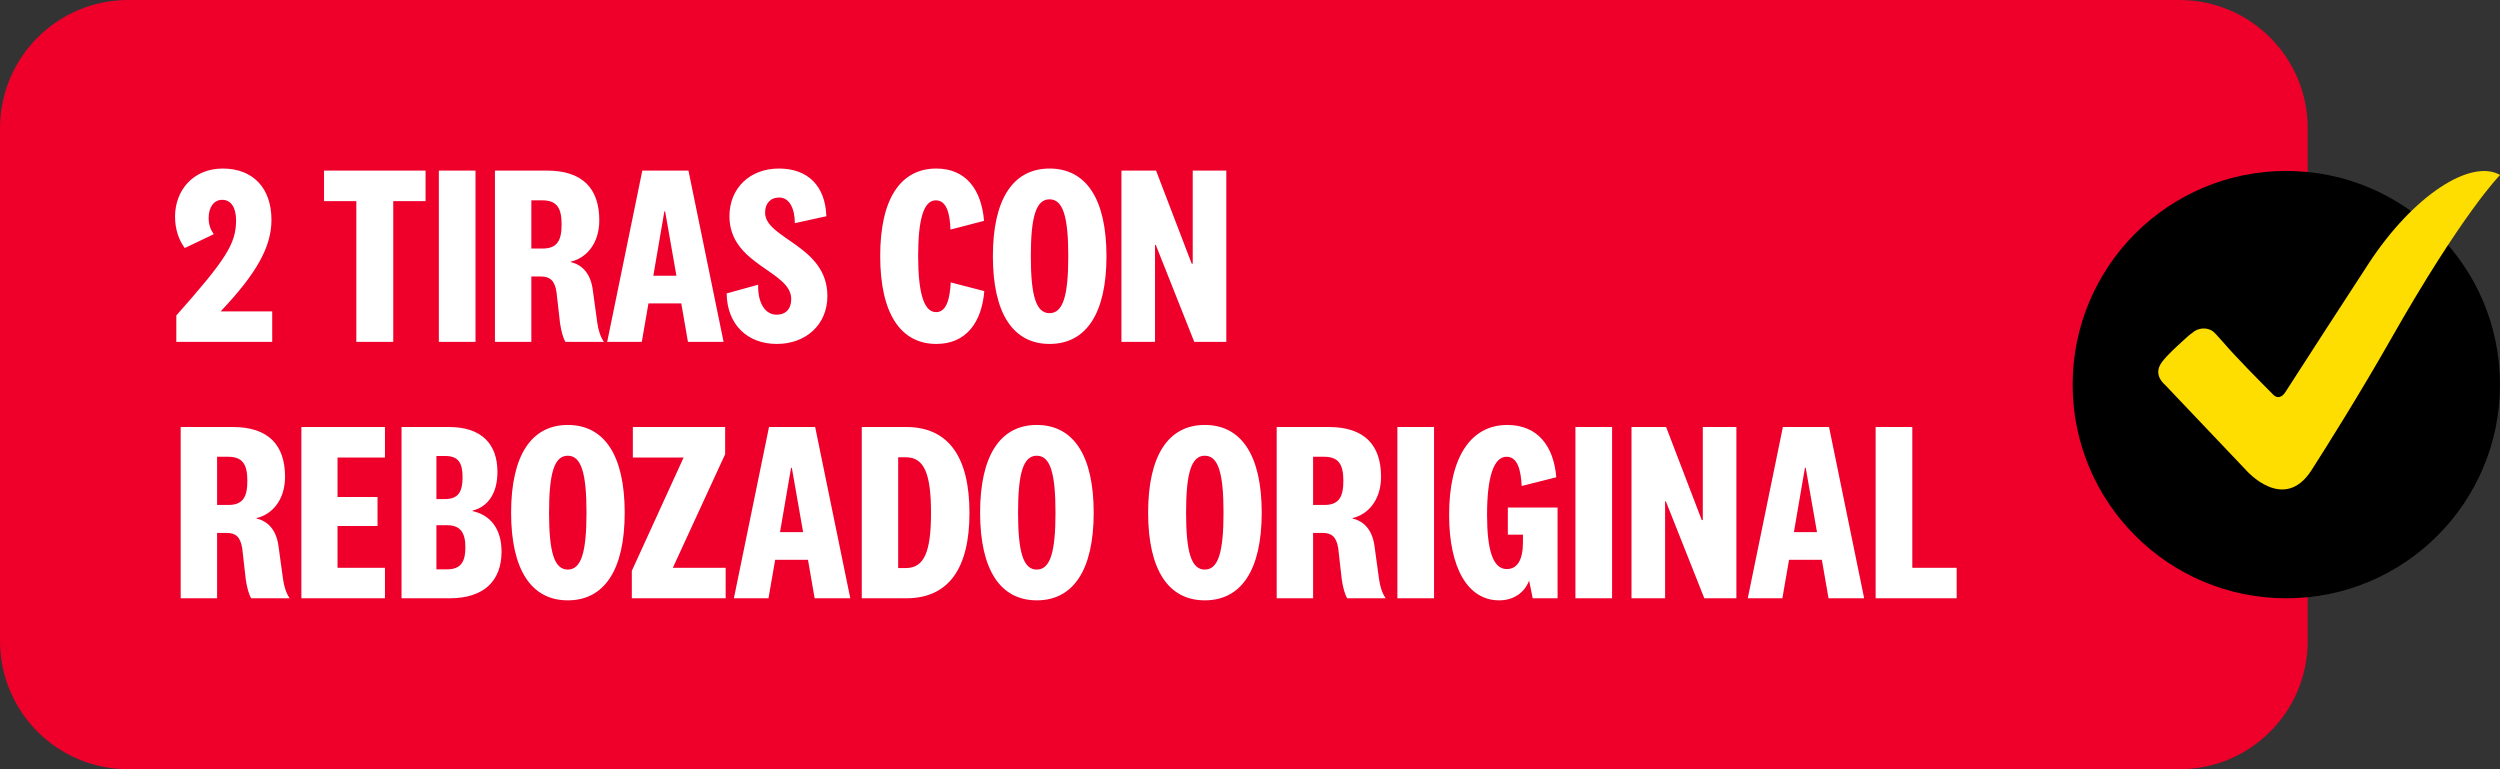
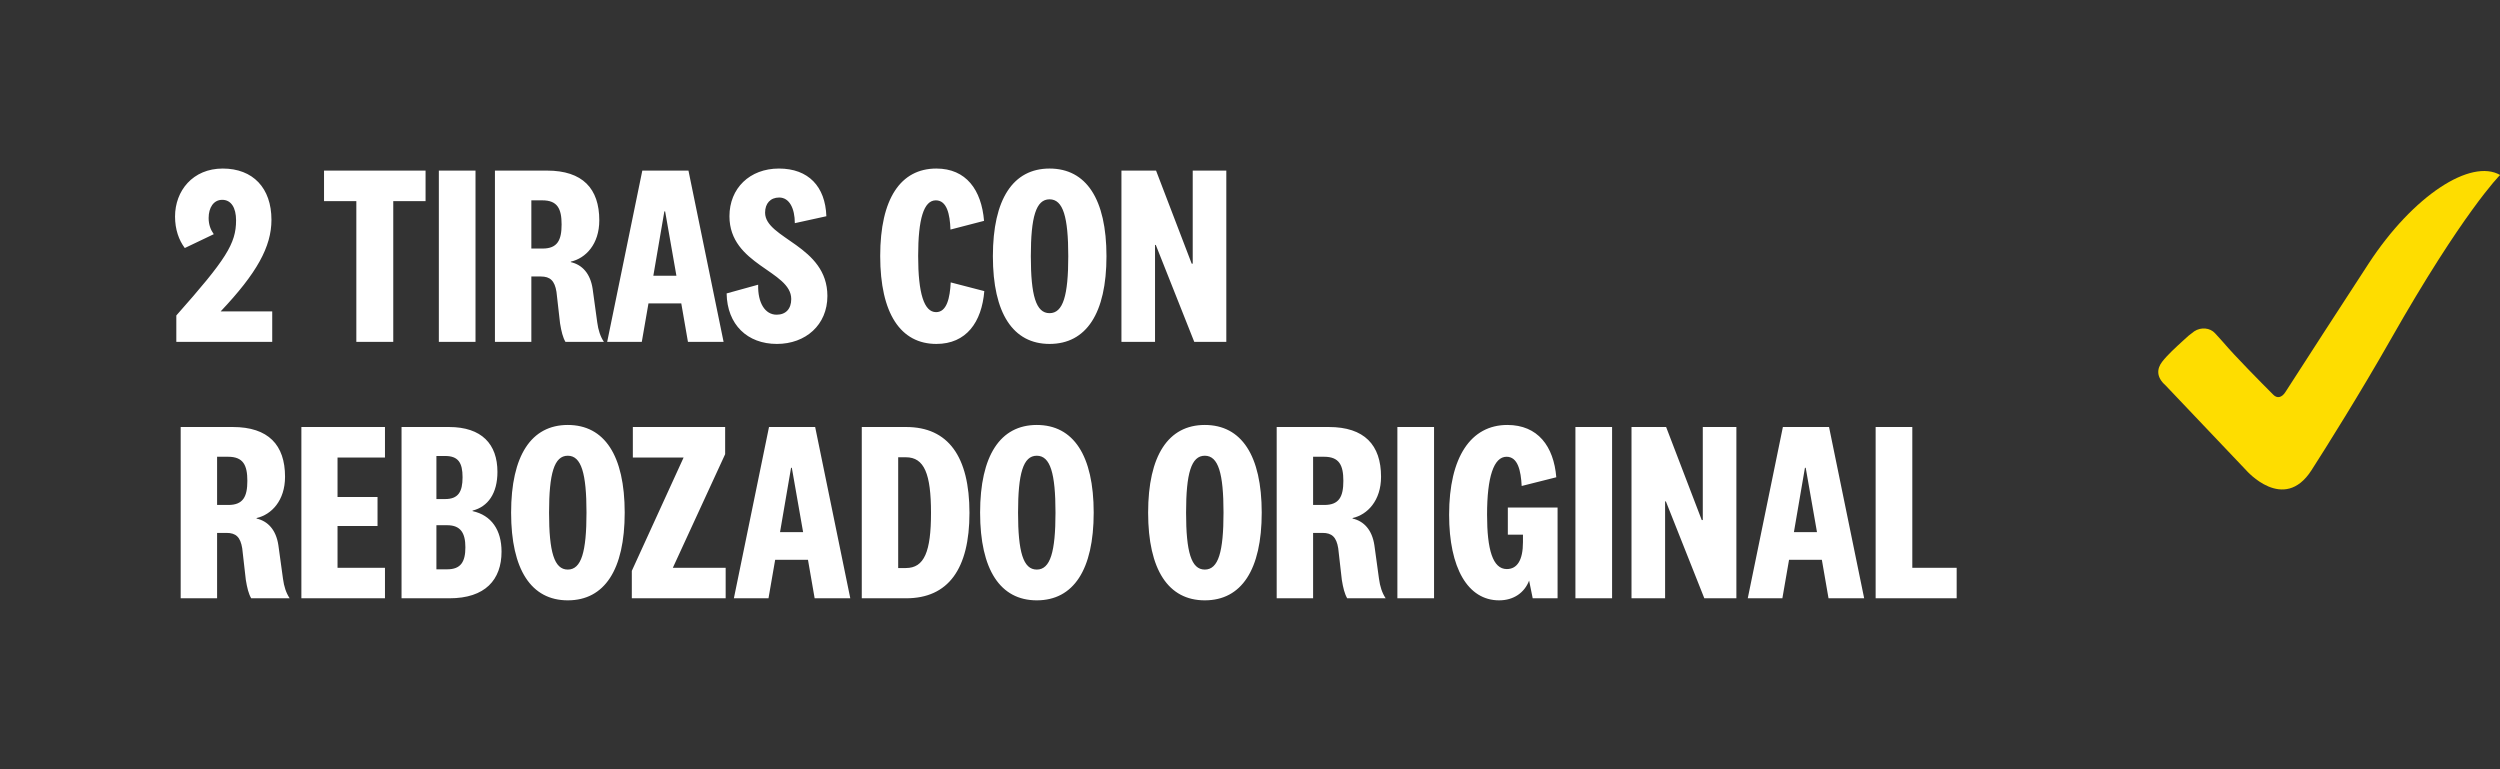
<svg xmlns="http://www.w3.org/2000/svg" width="234" height="72" viewBox="0 0 234 72" fill="none">
  <rect x="0" y="0" width="234" height="72" fill="#333333" stroke="none" />
-   <path d="M0 12C0 5.373 5.373 0 12 0H204C210.627 0 216 5.373 216 12V60C216 66.627 210.627 72 204 72H12C5.373 72 0 66.627 0 60V12Z" fill="#EE002B" />
  <path d="M25.48 29.144H20.656C24.04 25.568 25.408 23.096 25.408 20.576C25.408 17.6 23.68 15.776 20.848 15.776C18.04 15.776 16.384 17.864 16.384 20.264C16.384 21.488 16.744 22.472 17.296 23.216L20.008 21.92C19.72 21.512 19.528 21.032 19.528 20.408C19.528 19.448 19.984 18.704 20.8 18.704C21.64 18.704 22.096 19.448 22.096 20.624C22.096 22.808 21.16 24.272 16.504 29.528V32H25.48V29.144ZM36.809 32V18.824H39.833V15.968H30.329V18.824H33.353V32H36.809ZM41.076 15.968V32H44.508V15.968H41.076ZM52.566 21.008C52.566 22.472 52.182 23.264 50.79 23.264H49.734V18.752H50.766C52.182 18.752 52.566 19.544 52.566 21.008ZM56.526 32C56.19 31.496 55.998 30.896 55.902 30.176L55.47 27.032C55.254 25.592 54.486 24.776 53.43 24.536V24.488C54.822 24.176 56.094 22.856 56.094 20.624C56.094 17.648 54.534 15.968 51.198 15.968H46.326V32H49.734V25.88H50.622C51.486 25.88 51.918 26.264 52.086 27.32L52.422 30.272C52.542 31.016 52.686 31.592 52.926 32H56.526ZM62.184 19.784H62.256L63.312 25.808H61.152L62.184 19.784ZM64.392 32H67.728L64.44 15.968H60.12L56.832 32H60.072L60.696 28.4H63.768L64.392 32ZM72.716 32.192C75.404 32.192 77.444 30.416 77.444 27.704C77.444 22.976 71.612 22.352 71.612 19.904C71.612 19.04 72.116 18.488 72.932 18.488C73.892 18.488 74.396 19.52 74.396 20.888L77.348 20.24C77.252 17.456 75.668 15.776 72.908 15.776C70.172 15.776 68.276 17.624 68.276 20.24C68.276 24.824 74.06 25.328 74.06 27.992C74.06 28.904 73.556 29.456 72.692 29.456C71.612 29.456 70.916 28.352 70.964 26.648L68.012 27.464C68.06 30.392 69.956 32.192 72.716 32.192ZM82.387 23.96C82.387 29.36 84.307 32.192 87.643 32.192C90.451 32.192 91.891 30.152 92.131 27.248L88.987 26.432C88.915 27.872 88.627 29.216 87.619 29.216C86.491 29.216 85.939 27.464 85.939 23.96C85.939 20.48 86.467 18.752 87.595 18.752C88.627 18.752 88.915 20.048 88.963 21.488L92.107 20.672C91.867 17.768 90.427 15.776 87.643 15.776C84.307 15.776 82.387 18.584 82.387 23.96ZM98.238 15.776C94.83 15.776 92.934 18.632 92.934 23.984C92.934 29.336 94.83 32.192 98.238 32.192C101.67 32.192 103.566 29.336 103.566 23.984C103.566 18.632 101.67 15.776 98.238 15.776ZM98.238 18.656C99.51 18.656 99.99 20.312 99.99 23.984C99.99 27.656 99.51 29.312 98.238 29.312C96.966 29.312 96.486 27.656 96.486 23.984C96.486 20.312 96.966 18.656 98.238 18.656ZM111.639 24.68H111.543L108.207 15.968H104.967V32H108.111V22.928H108.183L111.783 32H114.783V15.968H111.639V24.68ZM23.152 45.008C23.152 46.472 22.768 47.264 21.376 47.264H20.32V42.752H21.352C22.768 42.752 23.152 43.544 23.152 45.008ZM27.112 56C26.776 55.496 26.584 54.896 26.488 54.176L26.056 51.032C25.84 49.592 25.072 48.776 24.016 48.536V48.488C25.408 48.176 26.68 46.856 26.68 44.624C26.68 41.648 25.12 39.968 21.784 39.968H16.912V56H20.32V49.88H21.208C22.072 49.88 22.504 50.264 22.672 51.32L23.008 54.272C23.128 55.016 23.272 55.592 23.512 56H27.112ZM36.033 53.144H31.593V49.232H35.337V46.52H31.593V42.824H36.033V39.968H28.209V56H36.033V53.144ZM44.232 47.792C45.672 47.432 46.56 46.184 46.56 44.168C46.56 41.576 45.096 39.968 42.024 39.968H37.584V56H42.072C45.408 56 46.944 54.272 46.944 51.632C46.944 49.592 45.984 48.224 44.232 47.84V47.792ZM40.848 42.68H41.664C42.888 42.68 43.296 43.304 43.296 44.672C43.296 46.04 42.888 46.712 41.664 46.712H40.848V42.68ZM40.848 49.16H41.856C43.104 49.16 43.56 49.88 43.56 51.224C43.56 52.592 43.128 53.288 41.856 53.288H40.848V49.16ZM53.144 39.776C49.736 39.776 47.84 42.632 47.84 47.984C47.84 53.336 49.736 56.192 53.144 56.192C56.576 56.192 58.472 53.336 58.472 47.984C58.472 42.632 56.576 39.776 53.144 39.776ZM53.144 42.656C54.416 42.656 54.896 44.312 54.896 47.984C54.896 51.656 54.416 53.312 53.144 53.312C51.872 53.312 51.392 51.656 51.392 47.984C51.392 44.312 51.872 42.656 53.144 42.656ZM62.978 53.144L67.874 42.512V39.968H59.234V42.824H63.986L59.138 53.432V56H67.922V53.144H62.978ZM74.043 43.784H74.115L75.171 49.808H73.011L74.043 43.784ZM76.251 56H79.587L76.299 39.968H71.979L68.691 56H71.931L72.555 52.4H75.627L76.251 56ZM80.662 56H84.814C88.75 56 90.742 53.264 90.742 48.008C90.742 42.728 88.75 39.968 84.814 39.968H80.662V56ZM84.07 42.8H84.79C86.518 42.8 87.142 44.36 87.142 48.008C87.142 51.632 86.518 53.168 84.79 53.168H84.07V42.8ZM97.042 39.776C93.634 39.776 91.738 42.632 91.738 47.984C91.738 53.336 93.634 56.192 97.042 56.192C100.474 56.192 102.37 53.336 102.37 47.984C102.37 42.632 100.474 39.776 97.042 39.776ZM97.042 42.656C98.314 42.656 98.794 44.312 98.794 47.984C98.794 51.656 98.314 53.312 97.042 53.312C95.77 53.312 95.29 51.656 95.29 47.984C95.29 44.312 95.77 42.656 97.042 42.656ZM112.769 39.776C109.361 39.776 107.465 42.632 107.465 47.984C107.465 53.336 109.361 56.192 112.769 56.192C116.201 56.192 118.097 53.336 118.097 47.984C118.097 42.632 116.201 39.776 112.769 39.776ZM112.769 42.656C114.041 42.656 114.521 44.312 114.521 47.984C114.521 51.656 114.041 53.312 112.769 53.312C111.497 53.312 111.017 51.656 111.017 47.984C111.017 44.312 111.497 42.656 112.769 42.656ZM125.738 45.008C125.738 46.472 125.354 47.264 123.962 47.264H122.906V42.752H123.938C125.354 42.752 125.738 43.544 125.738 45.008ZM129.698 56C129.362 55.496 129.17 54.896 129.074 54.176L128.642 51.032C128.426 49.592 127.658 48.776 126.602 48.536V48.488C127.994 48.176 129.266 46.856 129.266 44.624C129.266 41.648 127.706 39.968 124.37 39.968H119.498V56H122.906V49.88H123.794C124.658 49.88 125.09 50.264 125.258 51.32L125.594 54.272C125.714 55.016 125.858 55.592 126.098 56H129.698ZM130.795 39.968V56H134.227V39.968H130.795ZM141.133 47.504V50.048H142.549V50.744C142.549 52.448 141.997 53.264 141.037 53.264C139.717 53.264 139.189 51.44 139.189 48.176C139.189 44.648 139.813 42.752 141.013 42.752C142.069 42.752 142.357 44.048 142.429 45.488L145.669 44.672C145.429 41.768 143.941 39.776 141.085 39.776C137.677 39.776 135.637 42.776 135.637 48.176C135.637 53.168 137.389 56.192 140.317 56.192C141.685 56.192 142.693 55.472 143.125 54.344L143.461 56H145.789V47.504H141.133ZM147.459 39.968V56H150.891V39.968H147.459ZM159.381 48.68H159.285L155.949 39.968H152.709V56H155.853V46.928H155.925L159.525 56H162.525V39.968H159.381V48.68ZM168.942 43.784H169.014L170.07 49.808H167.91L168.942 43.784ZM171.15 56H174.486L171.198 39.968H166.878L163.59 56H166.83L167.454 52.4H170.526L171.15 56ZM175.56 39.968V56H183.144V53.144H178.992V39.968H175.56Z" fill="white" />
-   <circle cx="214" cy="36" r="20" fill="black" />
  <g clip-path="url(#clip0_26_115)">
-     <path d="M223.743 31.82C220.926 36.778 217.695 41.929 216.348 44.025C213.751 48.049 210.249 44.025 210.249 44.025L202.678 36.054C201.838 35.313 201.859 34.529 202.382 33.855C202.877 33.216 203.634 32.529 204.367 31.858C204.682 31.552 205.02 31.271 205.377 31.015C206.013 30.591 206.87 30.679 207.326 31.191C207.502 31.39 207.87 31.772 208.101 32.045C209.182 33.323 211.647 35.813 212.781 36.948C213.143 37.315 213.571 37.228 213.913 36.698C215.422 34.357 219.702 27.719 221.713 24.654C225.885 18.277 231.285 14.819 234.013 16.379C233.998 16.372 230.511 19.895 223.743 31.82Z" fill="#FEDD00" />
+     <path d="M223.743 31.82C220.926 36.778 217.695 41.929 216.348 44.025C213.751 48.049 210.249 44.025 210.249 44.025L202.678 36.054C201.838 35.313 201.859 34.529 202.382 33.855C202.877 33.216 203.634 32.529 204.367 31.858C204.682 31.552 205.02 31.271 205.377 31.015C206.013 30.591 206.87 30.679 207.326 31.191C207.502 31.39 207.87 31.772 208.101 32.045C209.182 33.323 211.647 35.813 212.781 36.948C213.143 37.315 213.571 37.228 213.913 36.698C215.422 34.357 219.702 27.719 221.713 24.654C225.885 18.277 231.285 14.819 234.013 16.379C233.998 16.372 230.511 19.895 223.743 31.82" fill="#FEDD00" />
  </g>
  <defs>
    <clipPath id="clip0_26_115">
      <rect width="32" height="29.811" fill="white" transform="translate(202 16)" />
    </clipPath>
  </defs>
</svg>